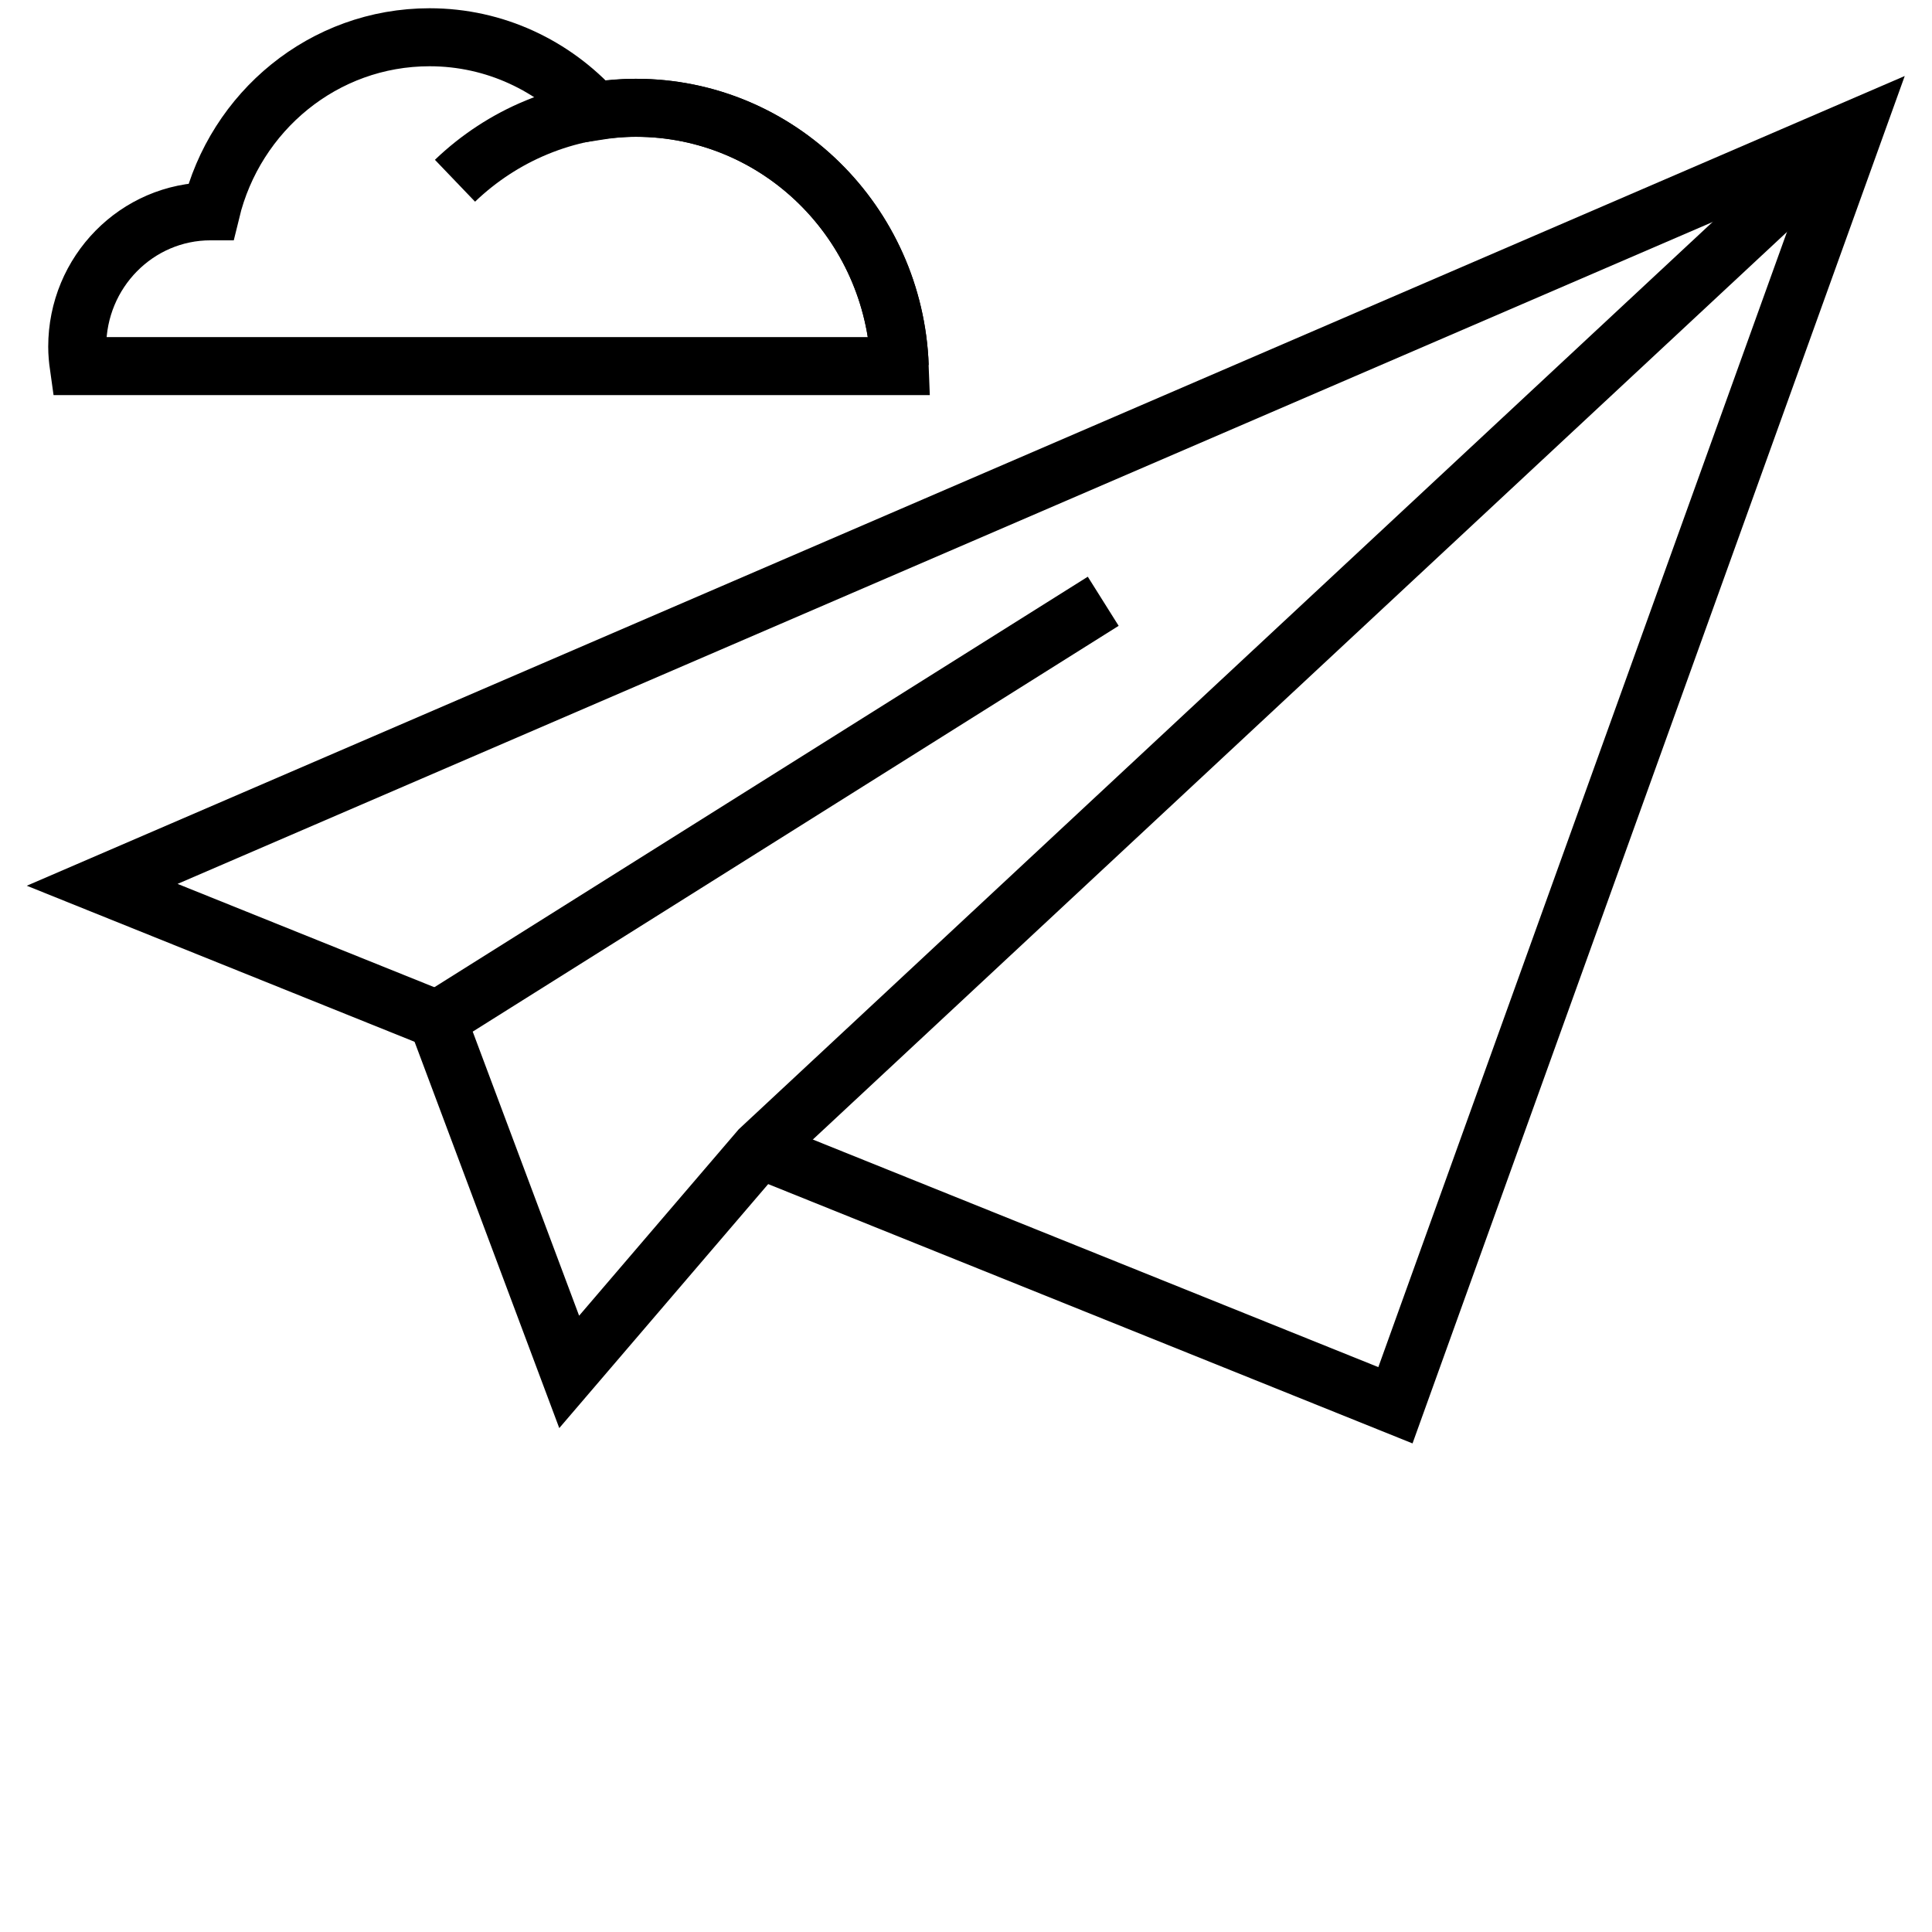
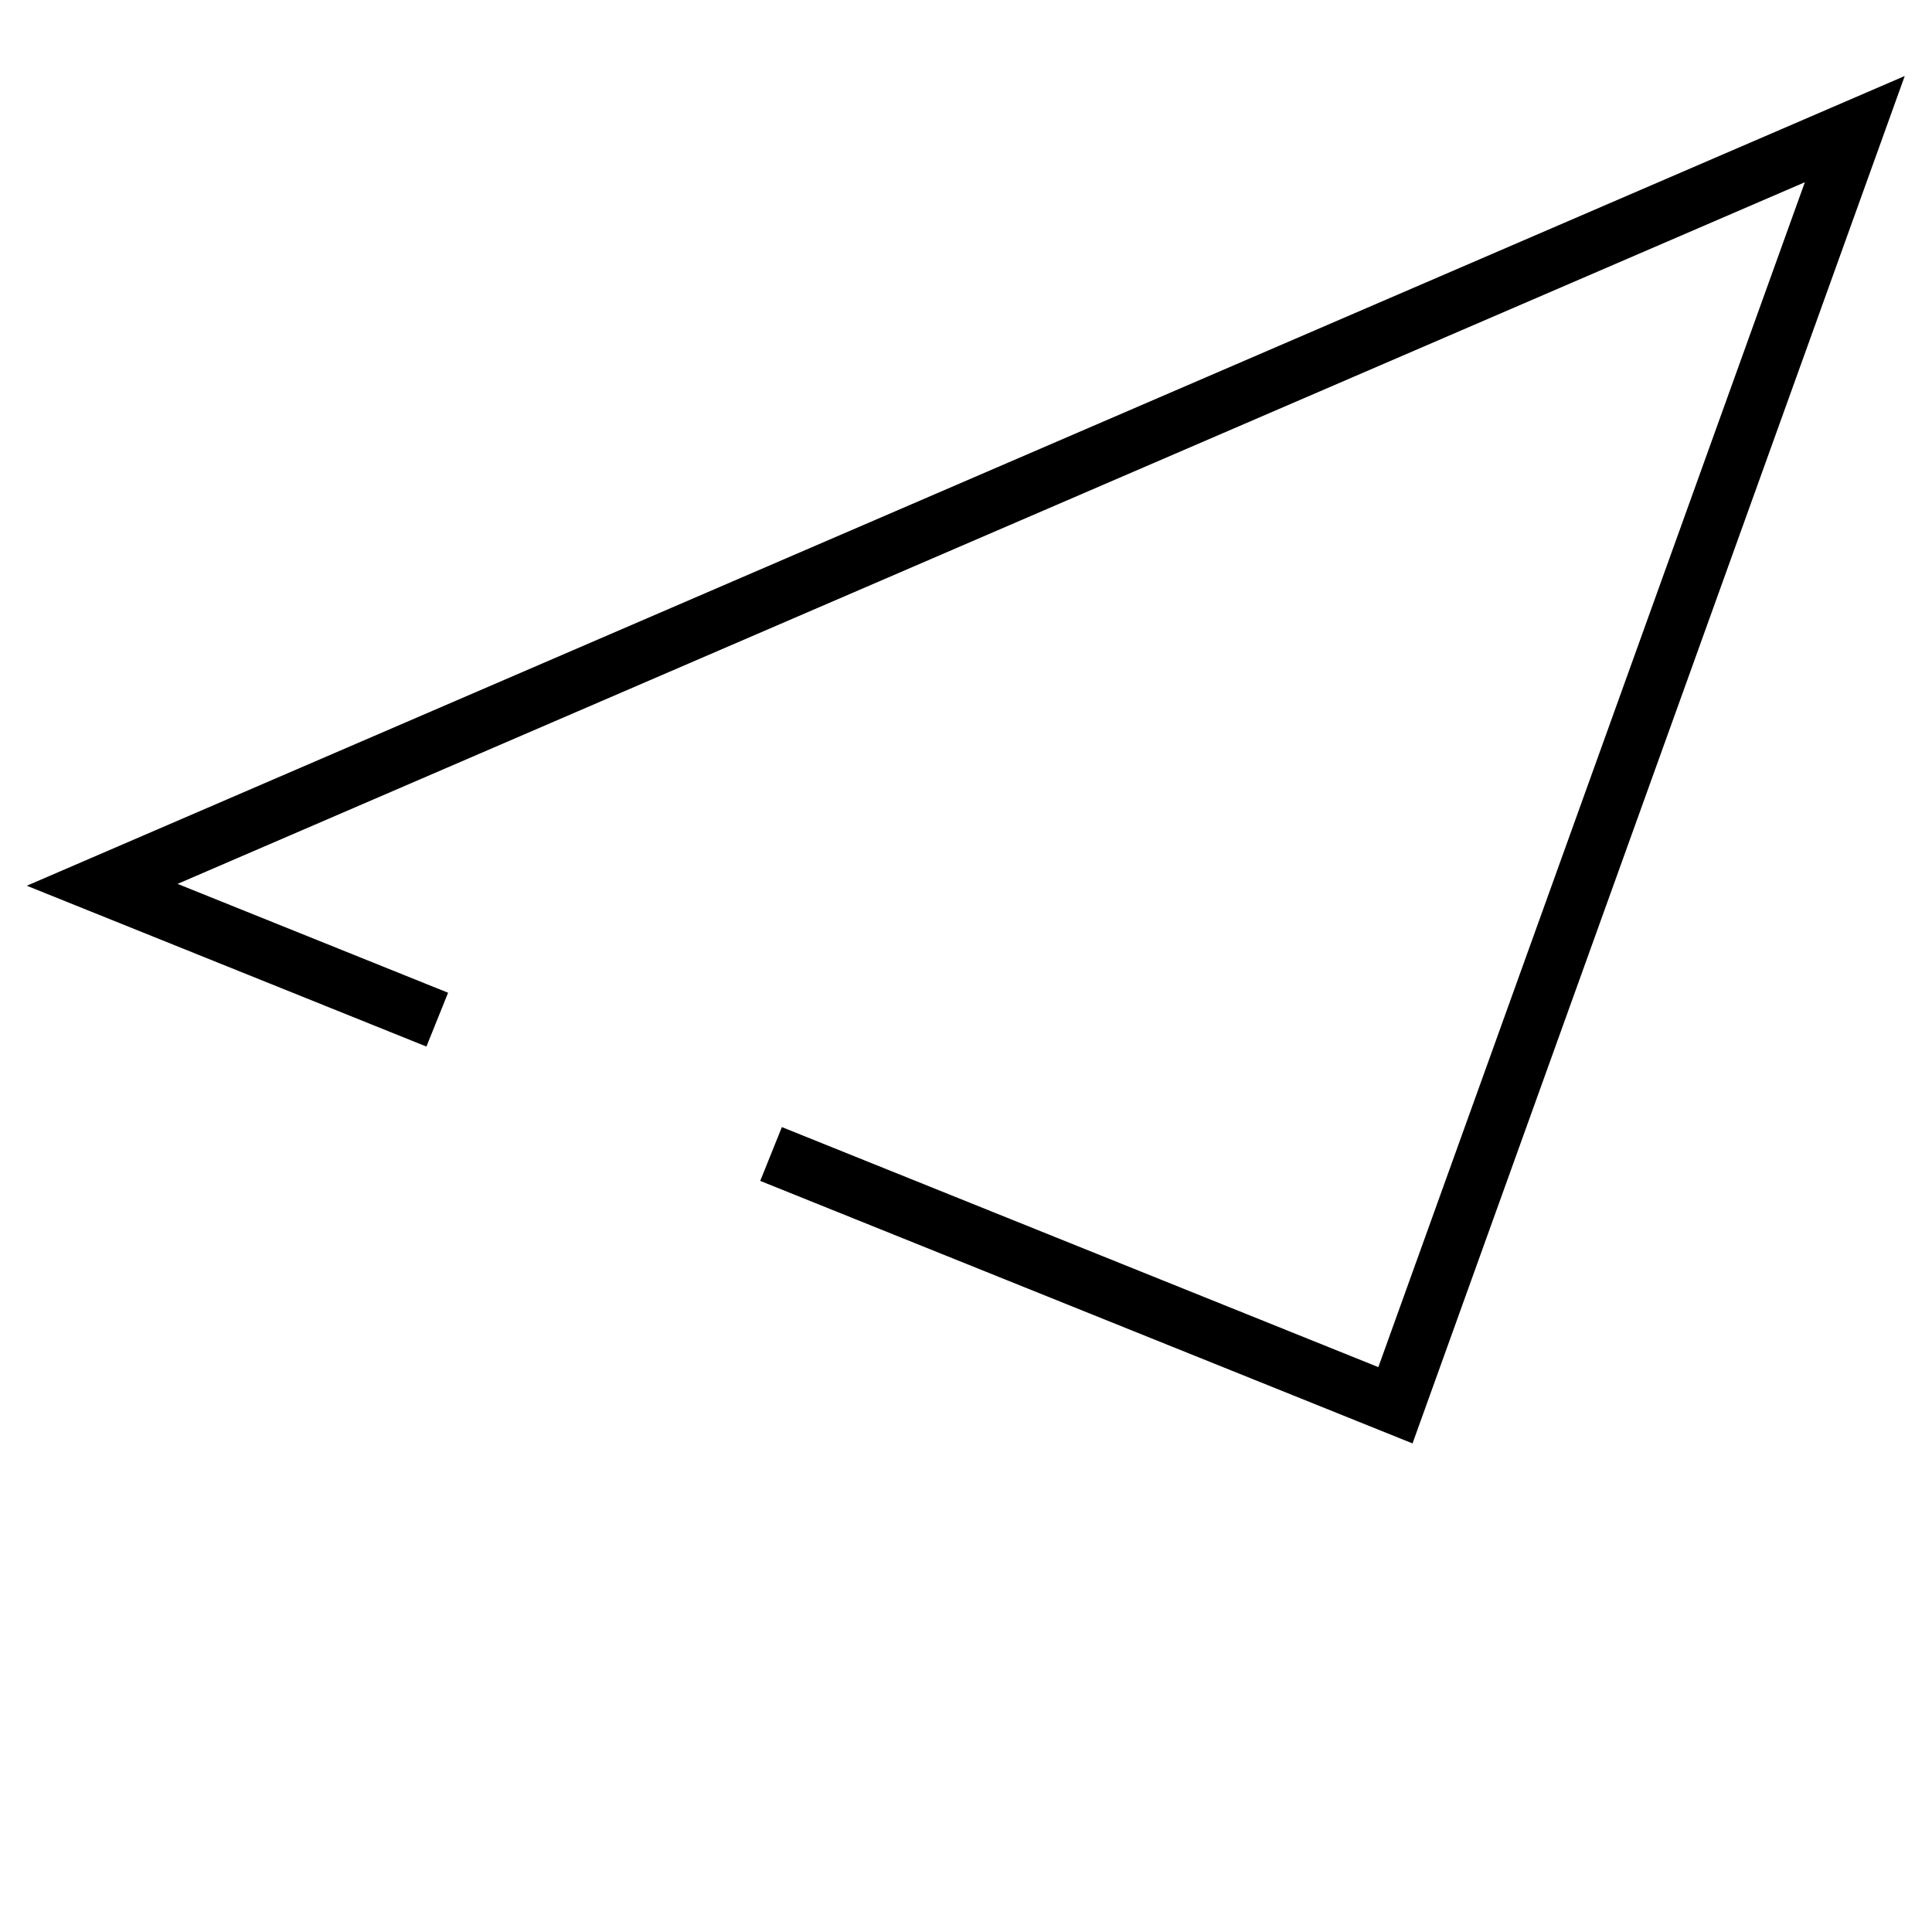
<svg xmlns="http://www.w3.org/2000/svg" version="1.1" id="Layer_1" x="0px" y="0px" width="133.229px" height="133.229px" viewBox="0 0 133.229 133.229" xml:space="preserve">
  <g>
    <g>
      <polyline fill="none" stroke="#000000" stroke-width="4" points="53.171,79.578 96.228,96.906 127.905,8.904 7.046,61.016     30.153,70.314   " />
-       <polyline fill="none" stroke="#000000" stroke-width="4" points="76.077,41.463 30.153,70.314 39.251,94.605 52.386,79.264     127.905,8.904   " />
    </g>
-     <path fill="none" stroke="#000000" stroke-width="4" d="M62.044,25.244c-0.363-9.898-8.359-17.811-18.191-17.811   c-4.832,0-9.221,1.91-12.477,5.031" />
-     <path fill="none" stroke="#000000" stroke-width="4" d="M43.853,7.434c-0.961,0-1.896,0.096-2.816,0.242   c-2.84-3.131-6.893-5.107-11.416-5.107c-7.299,0-13.404,5.117-15.074,12.006c-0.01,0-0.02-0.002-0.029-0.002   c-5.076,0-9.193,4.183-9.193,9.338c0,0.453,0.043,0.896,0.105,1.334h20.234H58.63h3.414C61.681,15.346,53.685,7.434,43.853,7.434z" />
  </g>
</svg>